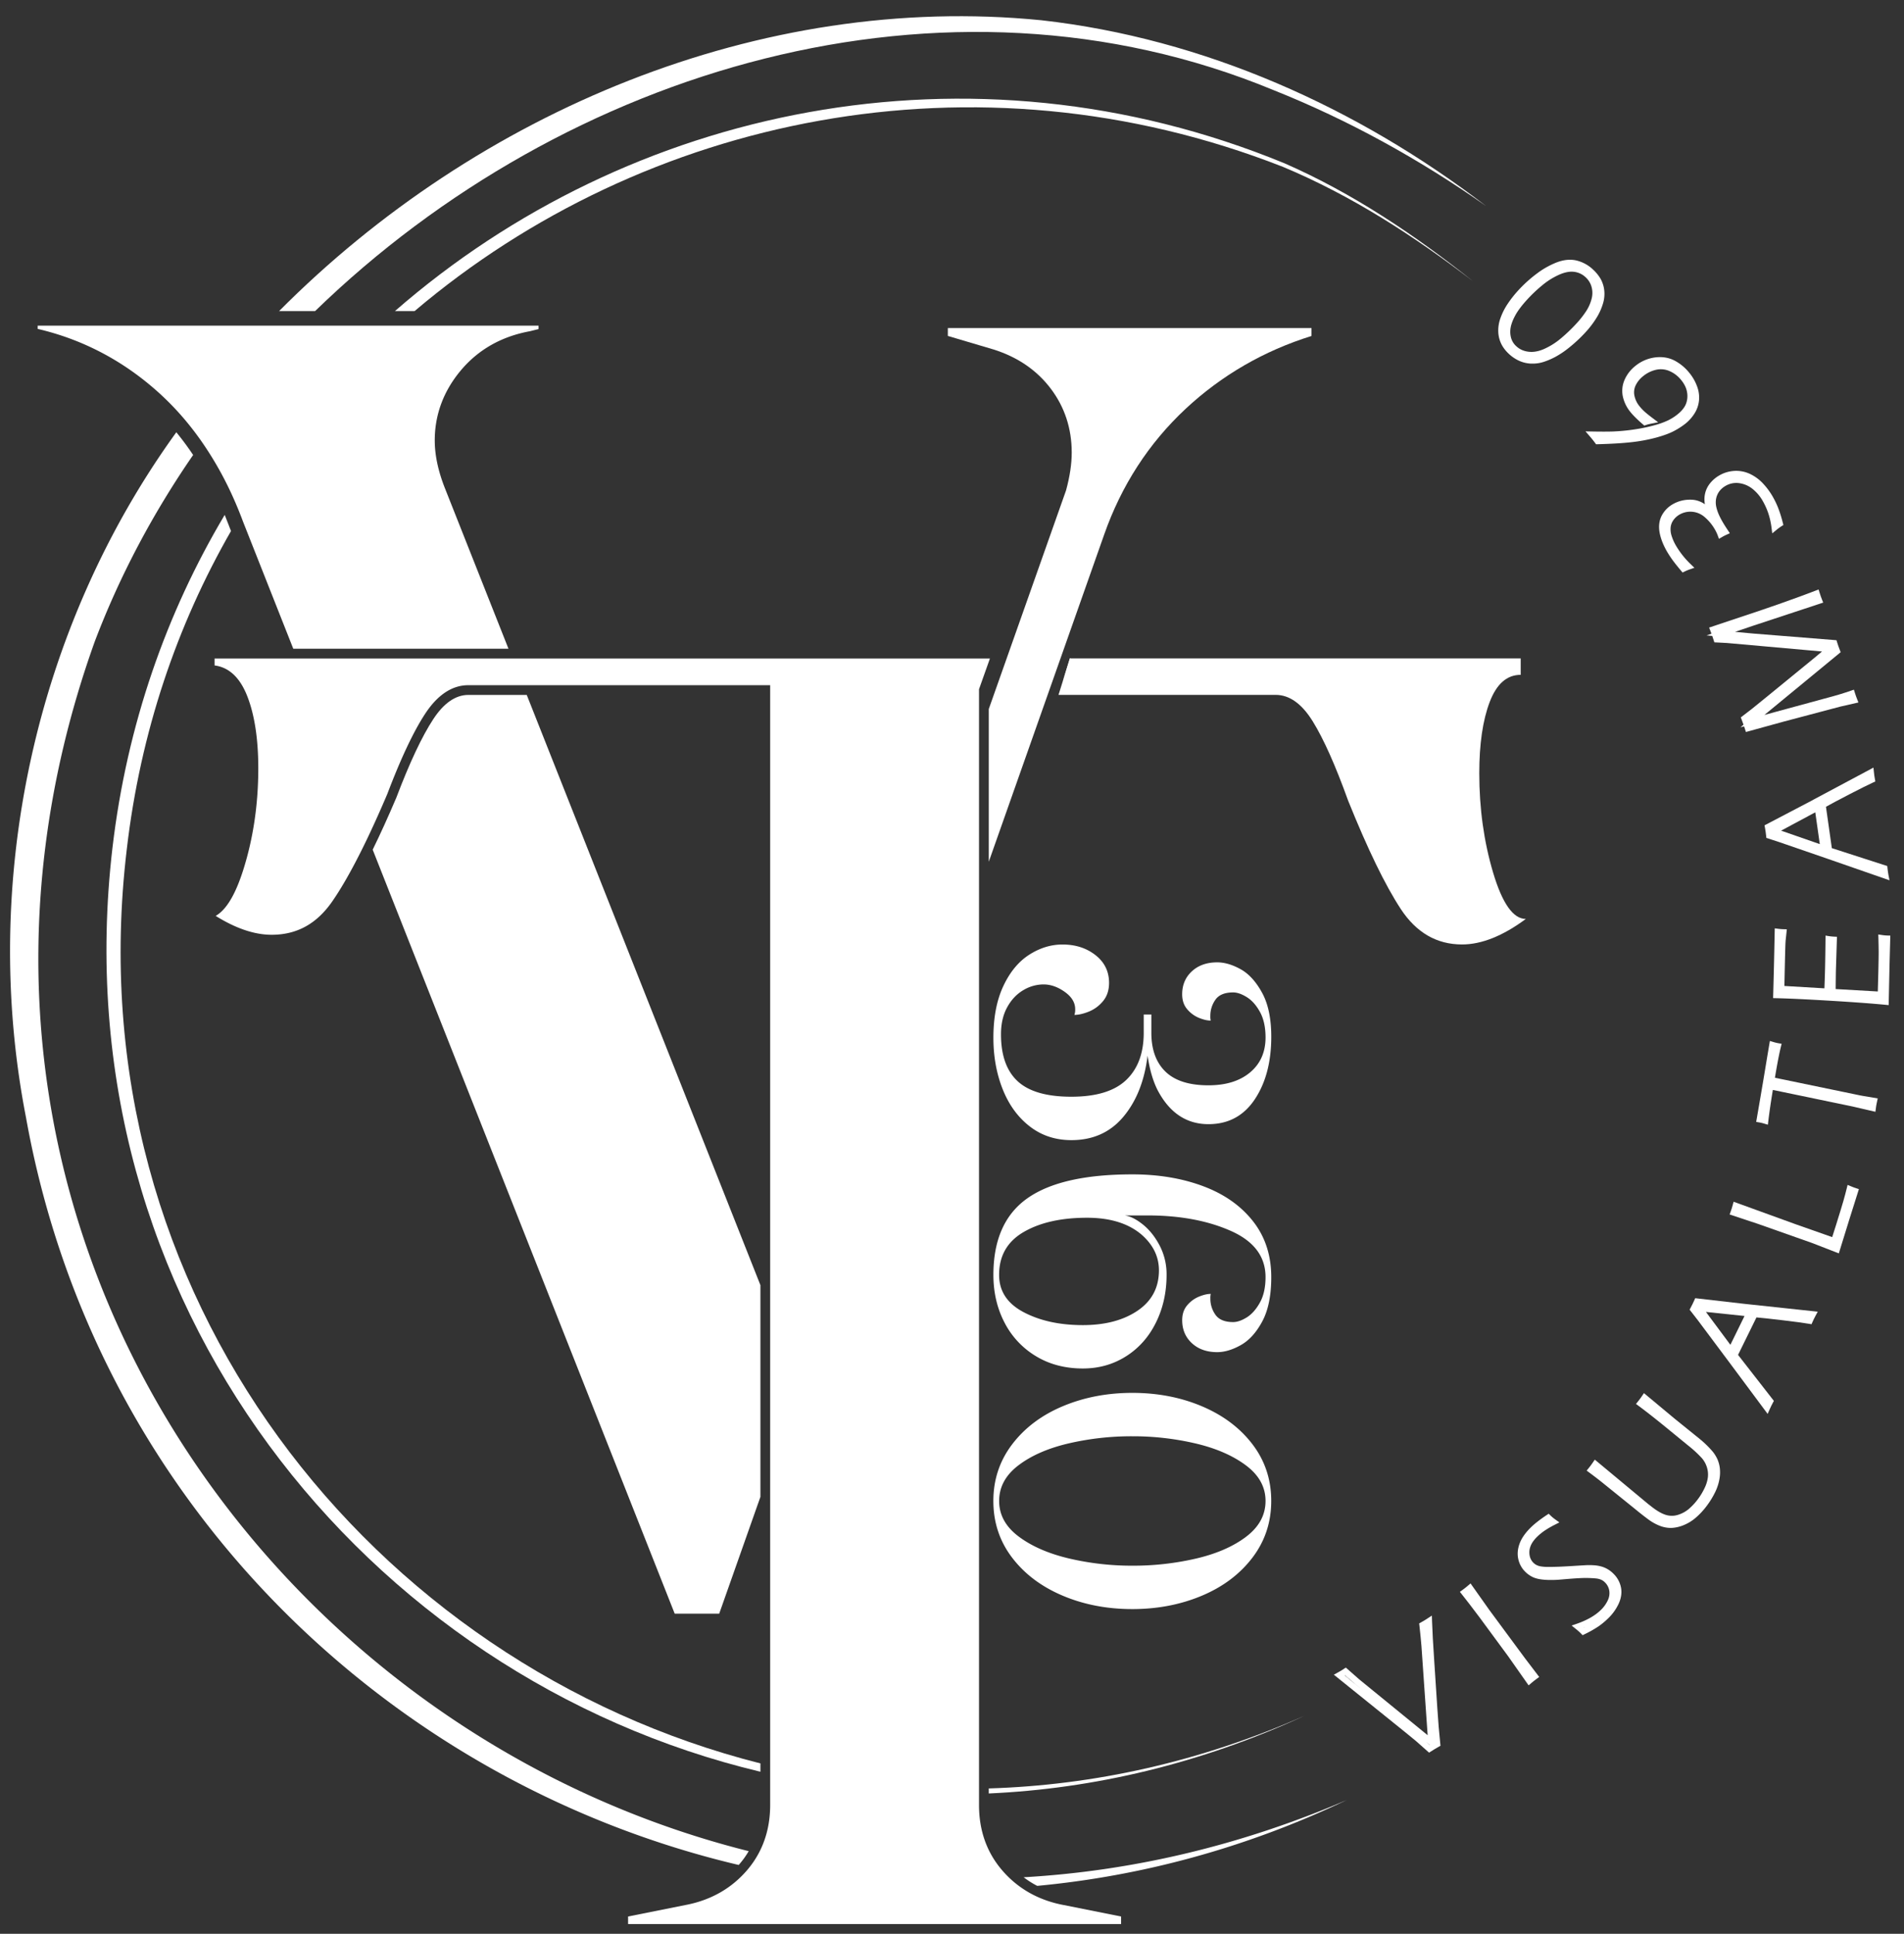
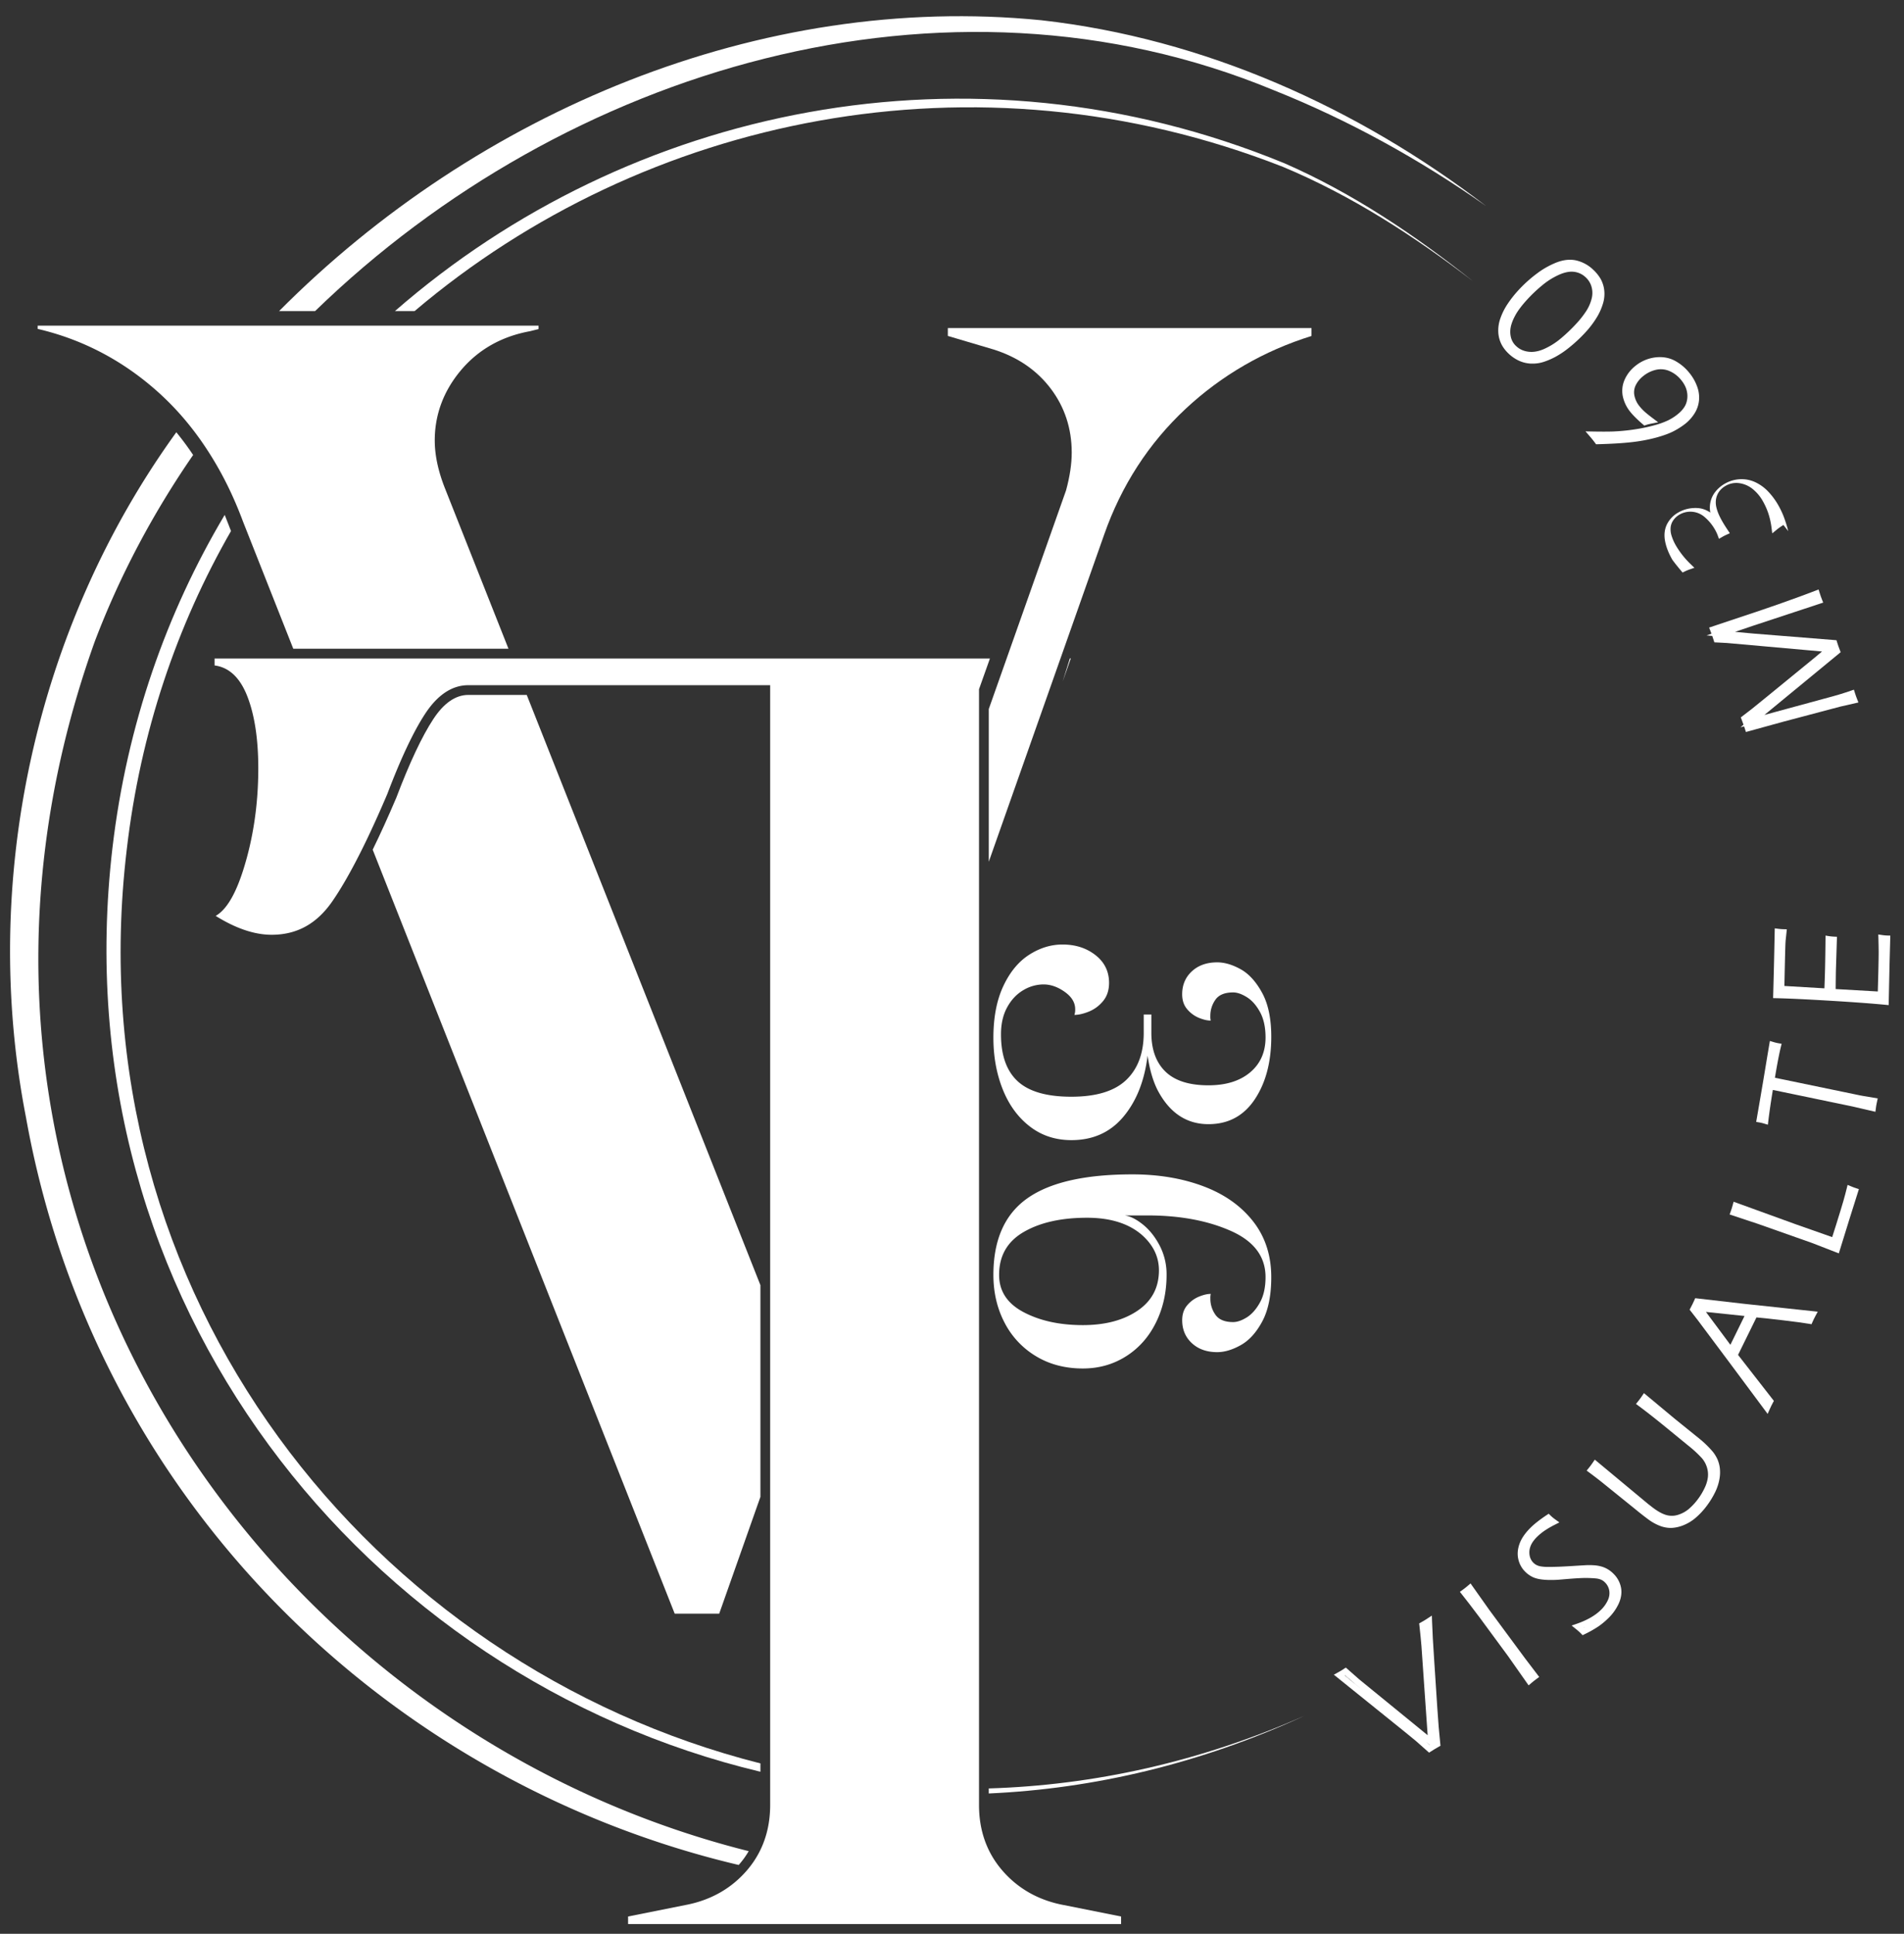
<svg xmlns="http://www.w3.org/2000/svg" id="Livello_1" data-name="Livello 1" viewBox="0 0 2744 2786.48">
  <rect x="0" y="0" width="2744" height="2786.48" fill="#333333" stroke="none" />
  <defs>
    <style>.cls-1{fill:#fff;}</style>
  </defs>
  <path class="cls-1" d="M2141.69,296.87c-95.45-67.1-198-123.82-306-166.9-474-196.34-1021.6-31.26-1381.54,318.26h-51.9c285.22-287,693.26-459.3,1098.41-419.07C1735.35,55.46,1956.79,155.17,2141.69,296.87Z" />
  <path class="cls-1" d="M1079,2667.44a122.23,122.23,0,0,1-12.94,18.2c-.49.57-1,1.13-1.48,1.69C562.14,2568.8,136.76,2165.46,37.4,1609.87c-66.34-341,13.08-705.55,216.71-987q12.75,15.55,24.23,32.73c-57.86,83.89-105.91,174.13-141.92,269.22C-151.21,1728.16,364.07,2488.1,1079,2667.44Z" />
-   <path class="cls-1" d="M1940.73,2593.82c-145.46,69.35-296,109.54-445.89,123.63a131.15,131.15,0,0,1-19.59-12.4C1628.32,2696.33,1785.07,2660.68,1940.73,2593.82Z" />
  <path class="cls-1" d="M2055.49,2510.11l5,4.4.25-.15Zm-102.36-83.5L1938.78,2414l-.84.53,27.5,22.15Z" />
  <path class="cls-1" d="M2075.7,2512.73c-1.63-15.06-3.08-32.61-4.32-52.19l-4.34-66.41c-1.68-24.47-2.76-44.07-3.21-58.27l-.25-7.87-6.58,4.32c-1.56,1-3.08,2-4.51,2.85s-3,1.75-4.62,2.66l-2.6,1.43.35,2.94c.78,6.62,1.34,12,1.68,16l1.26,13.73,8.93,128.43-98.6-80.44-19.31-17-2.81,1.85c-1.58,1-3,1.95-4.3,2.72s-2.73,1.6-4.42,2.53l-5.75,3.17,103.21,83.15c7.22,5.88,12.38,10.11,15.3,12.55,2,1.67,4,3.44,6,5.31l12.75,11.3,2.8-1.8c2.37-1.51,4.18-2.65,5.54-3.47s3.15-1.85,5.55-3.22l2.53-1.42Zm-137.76-98.23.84-.53,14.35,12.64,12.31,10Zm122.51,100-5-4.4,5.21,4.25Z" />
  <path class="cls-1" d="M2218.29,2416.44l-3.64,2.64c-1.53,1.12-2.89,2.15-4.06,3.07s-2.48,2-3.92,3.23l-3.68,3.15-29.51-42-41.18-55.94-14.5-19.13c-3.92-5.09-7.61-9.83-11-14.08l-2.84-3.6,3.7-2.69c1.55-1.13,2.91-2.16,4.06-3.07s2.5-2,3.92-3.23l3.67-3.14,27,38.15,51.18,69.29Z" />
  <path class="cls-1" d="M2282.5,2345.38a.52.52,0,0,1,.11.1l1.54-.79Z" />
  <path class="cls-1" d="M2336.17,2287.77a37.81,37.81,0,0,0-10.59-19.81,42,42,0,0,0-8.12-6.52,38,38,0,0,0-9.5-4.15,52.76,52.76,0,0,0-11.06-1.83,100.17,100.17,0,0,0-11.62-.07c-3.68.2-10,.58-18.83,1.13s-15.9.92-21.35,1.1-10.23.25-14.26.24a62,62,0,0,1-9.93-.7,21.62,21.62,0,0,1-6.46-2,18.54,18.54,0,0,1-4.77-3.52,19.47,19.47,0,0,1-5.17-10.13,24.33,24.33,0,0,1,1.08-13c1.57-4.6,4.91-9.41,9.9-14.3a81.73,81.73,0,0,1,10-8.2,132,132,0,0,1,15.41-9l6.44-3.29-5.87-4.22a62.11,62.11,0,0,1-7-5.79l-2.56-2.49-3,2c-9.65,6.47-17.25,12.4-22.59,17.62-7.88,7.71-13.32,15.46-16.16,23-2.92,7.76-3.63,15.28-2.13,22.34a36.6,36.6,0,0,0,9.71,18.26,40.22,40.22,0,0,0,6.67,5.49,35.74,35.74,0,0,0,7.25,3.7,46.26,46.26,0,0,0,8.85,2.12,91.81,91.81,0,0,0,11.71.9c4.33.08,8.71,0,13-.26l12.06-1c13.67-1.16,23.51-1.69,29.25-1.6s10.34.33,13.64.69a24.76,24.76,0,0,1,7.54,1.91,18.35,18.35,0,0,1,5.39,3.85,21.51,21.51,0,0,1,6.13,11.74,23.43,23.43,0,0,1-2,13.74A46.39,46.39,0,0,1,2307,2320c-8.19,8-19.79,14.64-34.48,19.74l-7.51,2.61,6.19,5a83.27,83.27,0,0,1,7.4,6.6l2.23,2.28,2.87-1.41a160.07,160.07,0,0,0,20.36-11.52,109.76,109.76,0,0,0,13.49-11.25,70.94,70.94,0,0,0,15.29-21.3C2336.41,2302.86,2337.51,2295.15,2336.17,2287.77Zm-53.56,57.71a.52.52,0,0,0-.11-.1l1.65-.69Z" />
  <path class="cls-1" d="M2478.06,2131.06a71.74,71.74,0,0,1-5.29,17.1,118.94,118.94,0,0,1-12.35,20.77,106.54,106.54,0,0,1-16.84,18.29,63.17,63.17,0,0,1-16.95,10.36,52.18,52.18,0,0,1-17.81,4.09c-.51,0-1,0-1.53,0a43.79,43.79,0,0,1-14.41-2.74,70.87,70.87,0,0,1-18.16-10.14c-5.51-4.07-11.91-9.1-19-14.94L2307.6,2135c-5.55-4.38-11.36-8.83-17.24-13.17l-3.69-2.73,2.87-3.58c1.17-1.45,2.22-2.8,3.11-4s1.95-2.7,3-4.25l2.73-4,76.74,63.8,6.65,5.2,1.53,1.13c7,5.14,13.3,8.46,18.89,9.88a29.21,29.21,0,0,0,16.32-.54,44.36,44.36,0,0,0,15.4-8.43,86.09,86.09,0,0,0,13.43-14.58,91.25,91.25,0,0,0,10-17.09,49,49,0,0,0,3.86-12.89,34.4,34.4,0,0,0,0-10,36.86,36.86,0,0,0-8.47-18.58,168.06,168.06,0,0,0-19.49-18l-36.87-30.15c-13.78-11.15-25.55-20.33-34.95-27.28l-3.68-2.72,2.86-3.57c1.23-1.55,2.26-2.87,3.05-3.94s1.78-2.47,2.86-4.06l2.73-4,44.28,36.87,36.09,29.16a144.43,144.43,0,0,1,18.95,18.53,52.22,52.22,0,0,1,7,11.69l0,.09a44.66,44.66,0,0,1,3.07,12.26A54,54,0,0,1,2478.06,2131.06Z" />
  <path class="cls-1" d="M2527.5,1889.08l0,0,1.61.14h.21Z" />
  <path class="cls-1" d="M2513.4,1878.72l-70.31-8.08-1.31,3c-.71,1.61-1.58,3.47-2.59,5.54s-1.92,3.83-2.8,5.45l-1.37,2.53,11.67,15,45.27,60.57,55.52,74.65,3.06-6.9c.76-1.74,1.5-3.32,2.18-4.71s1.48-2.94,2.39-4.62l1.36-2.53-51.62-66.27,26.51-54c9.15.81,21.85,2.18,37.81,4.09,17.83,2.12,30.67,3.85,38.14,5.14l3.39.58,1.39-3.14c.77-1.75,1.49-3.31,2.14-4.63s1.38-2.73,2.35-4.53l3.1-5.77Zm-19.61,59.09-35.22-47.37,55.59,5.84Zm35.3-48.55-1.61-.14,0,0,1.8.19Z" />
  <path class="cls-1" d="M2679,1713.48l-1.34,4.22c-5.13,16.17-9.23,29.16-12.53,39.71l-15.06,48.66-38.61-15-78.21-27.6L2492.7,1750l1.52-4.24c.62-1.73,1.15-3.3,1.57-4.65s.9-3,1.39-4.83l1.25-4.63,89.41,32.44,52.67,18.54,5.87-18.46c5.06-16.2,8.52-27.54,10.27-33.68s3.39-12.24,4.82-18.11l1.23-5,4.78,2c2.7,1.15,5.15,2.07,7.29,2.74Z" />
  <path class="cls-1" d="M2706.11,1582.75l-.94,4.48c-.39,1.85-.71,3.53-1,5s-.47,3-.74,5l-.63,4.82-32.81-7.62-115-23.89c-2.82,17-5,32-6.55,44.92l-.62,5.2-5-1.5a63.08,63.08,0,0,0-7.48-1.82l-4.36-.74.76-4.36c3.15-18.22,6.45-37.45,9.78-57.15l5.43-32.8,3.77-22.32,4.79,1.44a62.75,62.75,0,0,0,7.46,1.82l4.68.79-1.14,4.61c-2.21,9-5,23.1-8.12,41.86L2558,1553l120.74,25c1.71.37,3.41.69,5.07,1Z" />
  <path class="cls-1" d="M2724.27,1348.16l-.12,4.43c-.52,19.16-.87,32.55-1.07,40.93l-1.16,54.79-4.72-.44c-20.67-2-47.8-3.95-80.65-5.92s-58.64-3.18-76.76-3.61l-4.42-.1.12-4.43c.47-17,.89-33.32,1.25-48.63l1-47.46,4.86.61c2.89.36,5.5.57,7.75.63l4.79.11-1.51,14.18c-.29,2.23-.53,6.32-.7,12.15s-.34,11.84-.47,17.59c-.37,15.69-.64,28.35-.8,37.75l57.64,3.4c.4-10,.71-19.3.91-27.76.27-11.62.49-26.13.66-43.13l.05-5.11,5,.8a68.09,68.09,0,0,0,7.15.71l4.32.22-1.52,48.33c-.1,4.63-.22,13.72-.34,27l60.72,3.48.78-28.93c.3-13.06.46-22.23.46-27.24s-.12-12-.37-20.7l-.16-5.27,5.22.78a62,62,0,0,0,7.64.73Z" />
  <path class="cls-1" d="M2623.14,1157.07v0l1.41-.79Z" />
-   <path class="cls-1" d="M2721.65,1261.08c-.35-1.92-.62-3.6-.84-5.13s-.42-3.2-.61-5.15l-.29-2.86L2640,1222.13l-8.46-59.6c8-4.47,19.29-10.46,33.58-17.87,15.94-8.26,27.53-14,34.44-17.18l3.12-1.43-.61-3.37c-.35-1.89-.62-3.59-.83-5s-.4-3.11-.6-5.07l-.68-6.52-94.27,50.36L2543,1189.26l.58,3.2c.33,1.76.66,3.79,1,6s.57,4.23.75,6.08l.29,2.86,18.09,5.87,71.49,24.65,87.87,30.55Zm-154.76-64.14,49.25-26.42,6.5,45.81Zm56.25-39.82v0l1.41-.74Z" />
  <path class="cls-1" d="M2678.29,1012.23l-25.94,5.92-82.27,21.79-53.9,14.84-1.29-4c-.46-1.42-.91-2.78-1.34-4.08l-5.18,1.28,4.33-3.74c0-.14-.09-.28-.14-.42-.77-2.17-1.64-4.52-2.59-7l-1.18-3.07,15.63-12c3.43-2.74,10.61-8.56,21.28-17.24l70-57.22,10.18-8.53-137.31-12.25c-3.34-.23-8.35-.49-14.79-.77l-3.07-.13-.94-2.93c-.69-2.18-1.4-4.3-2.1-6.31l-8.16-.75,7-2.47c-.54-1.48-1.11-3-1.7-4.53l-1.66-4.31,67.92-22.65c14.16-4.81,24.86-8.48,31.77-10.91,22.66-8,40.71-14.58,53.65-19.62l4.41-1.71,1.4,4.51c.61,2,1.15,3.61,1.66,5.06s1.16,3.19,1.87,5l1.72,4.34L2526.5,901.67c-9.59,3.18-18.33,6.14-26,8.82l27.17,2.51,119,9.53.88,2.86c.53,1.75,1.17,3.67,1.89,5.72s1.44,4,2.11,5.65l1.19,3-109.95,90.48c4-1.09,9.62-2.63,16.66-4.58l82.38-22.4c3.4-1,6.91-2,10.37-3s8.61-2.74,15.31-5l4.29-1.46,1.34,4.33c.58,1.87,1.11,3.48,1.57,4.79s1,2.85,1.74,4.6Z" />
-   <path class="cls-1" d="M2570.2,756.48l-2.68,1.72a78.64,78.64,0,0,0-7.29,5.34l-6.11,5-1-7.83a109.57,109.57,0,0,0-5-22,101.81,101.81,0,0,0-7.53-16.55,60.17,60.17,0,0,0-15.27-18,39.18,39.18,0,0,0-19.11-8,30.44,30.44,0,0,0-19.64,4.12,29.53,29.53,0,0,0-6.89,5.49,25.75,25.75,0,0,0-4.78,7.34,26,26,0,0,0-2.09,8.67,30.57,30.57,0,0,0,.76,9.15,62.57,62.57,0,0,0,3.12,9.55,107.08,107.08,0,0,0,5.89,11.56c1.79,3.12,4.33,7.15,7.55,12l2.87,4.32-4.73,2.13c-2,.92-3.82,1.82-5.31,2.68l-5.62,3.23-1.81-4.9a56.68,56.68,0,0,0-4-8.43,67.08,67.08,0,0,0-14.85-18,31.26,31.26,0,0,0-36.13-3.62,27.83,27.83,0,0,0-8.78,7.89,21.76,21.76,0,0,0-4.05,10.29,30,30,0,0,0,1.31,12.35,69.94,69.94,0,0,0,6.31,14.23,124.21,124.21,0,0,0,21.42,26.94l5.14,5-6.76,2.35a70.36,70.36,0,0,0-7.2,3l-3.07,1.46-2.19-2.6c-5.35-6.35-9.57-11.67-12.54-15.81s-5.61-8.21-7.81-12c-5.47-9.51-9-18.67-10.55-27.23-1.62-9-.59-17.18,3-24.23a40.66,40.66,0,0,1,16.25-16.68,48.41,48.41,0,0,1,10.39-4.42,49.49,49.49,0,0,1,11.43-1.91,43.13,43.13,0,0,1,10.21.54,36.44,36.44,0,0,1,8.33,2.73,41.21,41.21,0,0,1,5.68,3.24,37.77,37.77,0,0,1-.09-13.74,36.2,36.2,0,0,1,7.27-16.12,47,47,0,0,1,13.6-11.69,48.48,48.48,0,0,1,22-6.5,46.64,46.64,0,0,1,22.15,4.35,61.77,61.77,0,0,1,18.56,13.53,100.79,100.79,0,0,1,14.31,19.3,125.23,125.23,0,0,1,7.75,16.13,184.71,184.71,0,0,1,6.73,21.46Z" />
+   <path class="cls-1" d="M2570.2,756.48l-2.68,1.72a78.64,78.64,0,0,0-7.29,5.34l-6.11,5-1-7.83a109.57,109.57,0,0,0-5-22,101.81,101.81,0,0,0-7.53-16.55,60.17,60.17,0,0,0-15.27-18,39.18,39.18,0,0,0-19.11-8,30.44,30.44,0,0,0-19.64,4.12,29.53,29.53,0,0,0-6.89,5.49,25.75,25.75,0,0,0-4.78,7.34,26,26,0,0,0-2.09,8.67,30.57,30.57,0,0,0,.76,9.15,62.57,62.57,0,0,0,3.12,9.55,107.08,107.08,0,0,0,5.89,11.56c1.79,3.12,4.33,7.15,7.55,12l2.87,4.32-4.73,2.13c-2,.92-3.82,1.82-5.31,2.68l-5.62,3.23-1.81-4.9a56.68,56.68,0,0,0-4-8.43,67.08,67.08,0,0,0-14.85-18,31.26,31.26,0,0,0-36.13-3.62,27.83,27.83,0,0,0-8.78,7.89,21.76,21.76,0,0,0-4.05,10.29,30,30,0,0,0,1.31,12.35,69.94,69.94,0,0,0,6.31,14.23,124.21,124.21,0,0,0,21.42,26.94l5.14,5-6.76,2.35a70.36,70.36,0,0,0-7.2,3l-3.07,1.46-2.19-2.6c-5.35-6.35-9.57-11.67-12.54-15.81c-5.47-9.51-9-18.67-10.55-27.23-1.62-9-.59-17.18,3-24.23a40.66,40.66,0,0,1,16.25-16.68,48.41,48.41,0,0,1,10.39-4.42,49.49,49.49,0,0,1,11.43-1.91,43.13,43.13,0,0,1,10.21.54,36.44,36.44,0,0,1,8.33,2.73,41.21,41.21,0,0,1,5.68,3.24,37.77,37.77,0,0,1-.09-13.74,36.2,36.2,0,0,1,7.27-16.12,47,47,0,0,1,13.6-11.69,48.48,48.48,0,0,1,22-6.5,46.64,46.64,0,0,1,22.15,4.35,61.77,61.77,0,0,1,18.56,13.53,100.79,100.79,0,0,1,14.31,19.3,125.23,125.23,0,0,1,7.75,16.13,184.71,184.71,0,0,1,6.73,21.46Z" />
  <path class="cls-1" d="M2448.51,577.51a42.64,42.64,0,0,1-6.76,18.81,60,60,0,0,1-12.66,14.07,107.39,107.39,0,0,1-16.54,10.66c-6.36,3.37-15,6.57-25.69,9.49a235.06,235.06,0,0,1-35.16,6.57c-12.65,1.46-29.2,2.45-49.18,3l-2.3.06-1.36-1.85c-1.12-1.52-2.33-3.09-3.6-4.67s-2.53-3.11-3.76-4.53L2285,621.6l9.9.18c12.49.23,22.27.22,29.07,0a283.71,283.71,0,0,0,31.64-3,242.41,242.41,0,0,0,30.46-6.49,110.58,110.58,0,0,0,17.85-6.52,73.63,73.63,0,0,0,13.65-8.66c5.84-4.67,9.88-9.59,12-14.61a31,31,0,0,0,1.9-16.6c-.85-6.06-3.62-12.06-8.24-17.84a44,44,0,0,0-17-13.29,31.18,31.18,0,0,0-19.17-2,45.2,45.2,0,0,0-19,9.25,38.19,38.19,0,0,0-10.68,13.07,23.2,23.2,0,0,0-1.92,14.87A35.47,35.47,0,0,0,2363,585.6a64.94,64.94,0,0,0,6.83,7.27c2.61,2.4,6.66,5.66,12,9.7l7.88,5.91-9.66,1.94a63.92,63.92,0,0,0-7.94,2l-2.37.81-1.91-1.63c-7.95-6.79-14-12.8-18.07-17.85a53.06,53.06,0,0,1-11-22.65,39.31,39.31,0,0,1,2.67-24.05A52.27,52.27,0,0,1,2357,527.17a56.06,56.06,0,0,1,27.89-12.08c10.27-1.37,19.75.09,28.15,4.33A67.9,67.9,0,0,1,2435.22,538a66.7,66.7,0,0,1,10.59,18.8A45.38,45.38,0,0,1,2448.51,577.51Z" />
  <path class="cls-1" d="M2311.89,417.39a43.13,43.13,0,0,0-5.73-16.57,59.15,59.15,0,0,0-10.42-12.52,52.6,52.6,0,0,0-24-13c-8.79-2-18.35-1-28.43,2.86a121.34,121.34,0,0,0-28.93,16.43,191.89,191.89,0,0,0-26.2,23.73A161,161,0,0,0,2172.7,438a91.43,91.43,0,0,0-10.37,20.68,51.82,51.82,0,0,0-3,20.45,43.58,43.58,0,0,0,4.7,17.28,47.76,47.76,0,0,0,4.69,7.21,56.25,56.25,0,0,0,6.18,6.63,55.57,55.57,0,0,0,14.45,9.65,46.42,46.42,0,0,0,17.37,4.05c.74,0,1.48,0,2.22,0a50.84,50.84,0,0,0,15.89-2.52A104.66,104.66,0,0,0,2242,514a128.94,128.94,0,0,0,18.29-12.26,213,213,0,0,0,25.1-23.35,137.43,137.43,0,0,0,14.88-19.46,85.88,85.88,0,0,0,9.74-21A47.79,47.79,0,0,0,2311.89,417.39Zm-18.06,13a59.59,59.59,0,0,1-7.81,17.84,136.21,136.21,0,0,1-13.94,17.8,235.43,235.43,0,0,1-22.55,21.57,101,101,0,0,1-24.29,15.29c-8,3.49-15.57,4.81-22.51,3.92a33.92,33.92,0,0,1-9.46-2.57,28.78,28.78,0,0,1-7.78-5.13,25.4,25.4,0,0,1-7.79-12.32,33.72,33.72,0,0,1-.59-14.78c.93-5.23,3.2-11.17,6.73-17.66s9.35-14.25,17.1-22.71a209.7,209.7,0,0,1,22.51-21.2,103.86,103.86,0,0,1,24.26-14.91c6.3-2.7,12.12-4.06,17.34-4.06a28.24,28.24,0,0,1,3.84.26,29.21,29.21,0,0,1,16.14,7.67,29.5,29.5,0,0,1,8.66,13.89A32.48,32.48,0,0,1,2293.83,430.37Z" />
  <path class="cls-1" d="M2123,405.37c-84.8-65.13-175.36-123.77-274-164.92-443.57-174-920.46-72.83-1251.46,207.78H569.21c336.48-293.53,827.41-399.82,1282-212.91C1949.72,278.44,2039.39,338.79,2123,405.37Z" />
  <path class="cls-1" d="M1095.91,2541v12C528.5,2417.72,85.16,1876.58,162.13,1221.2,183,1044.36,239.87,883,323.84,741.93q3.46,8.45,6.71,17.15l0,.1,2.38,6C255,900.85,202.34,1055.06,182.73,1223.62,105.63,1867.82,538.52,2399.92,1095.91,2541Z" />
  <path class="cls-1" d="M1880.54,2472.09c-150.81,69.59-304.77,105.46-455.57,112.22v-7.26C1575.63,2572.49,1729.62,2539,1880.54,2472.09Z" />
-   <path class="cls-1" d="M2199,1324.16q-49.79,36.81-92,36.76-54.73,0-88.3-51.19t-75.86-156.2q-27.4-76.11-51-114.19t-53.48-38.07H1525.5l6-19.14v0l10.38-33.34h649.71v23.62q-29.85,0-44.77,39.38t-14.92,102.38q0,76.17,19.89,143.07T2199,1324.16Z" />
  <path class="cls-1" d="M759.13,1001.36H675c-18.39,0-35.4,11.74-50.57,34.89-16.27,24.8-34.14,62.77-53.13,112.84l-.1.26q-17.7,41.6-34.09,75L972.36,2325.22h64.15l59.4-168.34v-305Z" />
  <path class="cls-1" d="M776.17,469.29v4.88l-12.7,3.17c-40.63,7.47-73.94,26.31-99,56s-37.92,63.92-37.92,101.3c0,20.55,4.66,43,13.87,66.87l92.38,233.3H422.66L350.24,751.63q-1.78-4.8-3.65-9.54-4.44-11.34-9.27-22.26a495.19,495.19,0,0,0-46.05-82.6Q279.72,620.61,267,605.46a403.37,403.37,0,0,0-39-40.34C177.43,519.69,119,489,54.3,473.94v-4.65Z" />
  <path class="cls-1" d="M1890.12,472.71v11.41c-68.63,21.37-129.68,56.7-181.53,105.07-53.11,49.58-92.59,110.59-117.34,181.3L1425,1241.75V1021.69l111.26-314.77.16-.5c5.39-19.74,8.12-38,8.12-54.35,0-34.63-10.19-65.64-30.31-92.19s-47.77-45.37-82.22-56.26l-66-19.55V472.71Z" />
  <path class="cls-1" d="M1541.85,948.77l-10.38,33.34,11.76-33.34Z" />
  <path class="cls-1" d="M1615.69,2761.58v10.86H905.18v-10.86l86.31-17.25c34.65-7.27,63.34-23.95,85.26-49.56,1.1-1.29,2.18-2.59,3.22-3.91a133,133,0,0,0,13.22-20c11.14-20.59,16.76-44,16.76-70V987.32H675c-23.42,0-44.38,13.88-62.31,41.24-16.81,25.63-35.13,64.46-54.46,115.42q-14.53,34.14-28.13,62.67-3.14,6.6-6.23,12.88-3.18,6.48-6.32,12.63c-13.75,27.06-26.67,49.35-38.65,66.65-22.44,32.41-51,48.16-87.42,48.16-24.65,0-51.72-9.14-80.64-27.21,15.53-8.93,28.74-31.19,40.08-67.36,14.15-45,21.32-93.86,21.32-145.17,0-42.71-5.46-78-16.25-105-10.46-26.16-26.17-40.71-46.75-43.35v-10H1426.66l-15.73,44.27V2601c0,36.58,11.17,68.14,33.19,93.82a153,153,0,0,0,10.71,11.29,144.6,144.6,0,0,0,16.31,13.4c16.92,12,36.42,20.29,58.31,24.88Z" />
  <path class="cls-1" d="M1818.92,1430.58q-13.17-24.13-31-34t-33.73-9.87q-22.5,0-36.48,12.89t-14,33.18q0,13.17,7.41,21.67a44.13,44.13,0,0,0,17,12.34q9.58,3.84,16.73,3.84a24.91,24.91,0,0,1-.55-6.58,39.74,39.74,0,0,1,7.41-23.59q7.39-10.42,25.5-10.42,8.77,0,19.75,6.86t18.92,21.39q7.95,14.54,8,36.48,0,31.8-22.22,50.46t-60.06,18.65q-41.7,0-62-19.75t-20.29-55.94v-26.34h-11v26.34q0,43.88-25.23,68t-79,24.14q-53.2,0-77.34-22.22t-24.14-67.74q0-22.5,8.78-38.67t23-24.69a57,57,0,0,1,29.62-8.5q15.35,0,30.44,10.7t15.09,25a23.38,23.38,0,0,1-1.1,8.22q8.77,0,20.57-4.66a51.55,51.55,0,0,0,20.57-15.08q8.76-10.43,8.78-26.33,0-24.69-19.48-40t-47.45-15.36q-25.23,0-48.26,14.81T1445.92,1421q-14.25,30.45-14.26,74.33,0,40.57,13.44,74.32t39,53.48q25.5,19.76,60.06,19.75,46.62,0,74.87-33.74t34.84-88q4.38,29.61,14.26,49.36,25.77,49.38,73.5,49.37,42.78,0,66.64-35.66t23.86-90.5Q1832.08,1454.71,1818.92,1430.58Z" />
  <path class="cls-1" d="M1805.75,1759.69q-26.32-33.46-71.85-50.47t-102-17q-102.57,0-151.39,34.56T1431.66,1837q0,37.85,15.91,68.56a120.62,120.62,0,0,0,45.25,48.55q29.34,17.82,67.75,17.82,34.54,0,62.25-17.55t43.06-48.54q15.36-31,15.36-68.84a89.32,89.32,0,0,0-9.87-42q-9.87-18.93-24.14-30.44t-26.33-13.17h32.92q69.65,0,119.85,22.21t50.19,66.65q0,21.93-8,36.48T1797,1898.19q-11,6.86-19.75,6.86-18.09,0-25.5-10.43a39.69,39.69,0,0,1-7.41-23.58,25,25,0,0,1,.55-6.59q-7.14,0-16.73,3.85a43.92,43.92,0,0,0-17,12.34q-7.41,8.49-7.41,21.66,0,20.29,14,33.19t36.48,12.89q15.9,0,34-10.15t31-34.28q12.88-24.15,12.89-63.63Q1832.08,1793.15,1805.75,1759.69ZM1645,1778.89q25.21,21.93,25.23,51.56,0,37.29-30.72,58.14t-79,20.84q-49.92,0-85.3-18.65T1439.89,1837q0-41.15,35.38-61.71t91.33-20.57Q1616.51,1754.75,1645,1778.89Z" />
-   <path class="cls-1" d="M1805.21,2081.39q-26.89-35.38-72.68-54.85t-100.66-19.47q-54.3,0-100.1,19.2t-73,54.85q-27.16,35.65-27.16,81.72t26.88,81.46q26.87,35.38,72.68,54.85t100.65,19.48q54.32,0,100.11-19.2t73-54.85q27.15-35.67,27.15-81.74T1805.21,2081.39Zm-9,132.75q-27.72,21.11-71.86,31.53a401.07,401.07,0,0,1-92.43,10.42,396.16,396.16,0,0,1-91.33-10.42q-44.16-10.43-72.4-31.53t-28.25-51.3q0-30.16,27.7-51.28t71.86-31.54a400.92,400.92,0,0,1,92.42-10.42A396.16,396.16,0,0,1,1723.2,2080q44.16,10.41,72.41,31.54t28.25,51.28Q1823.86,2193,1796.16,2214.14Z" />
</svg>